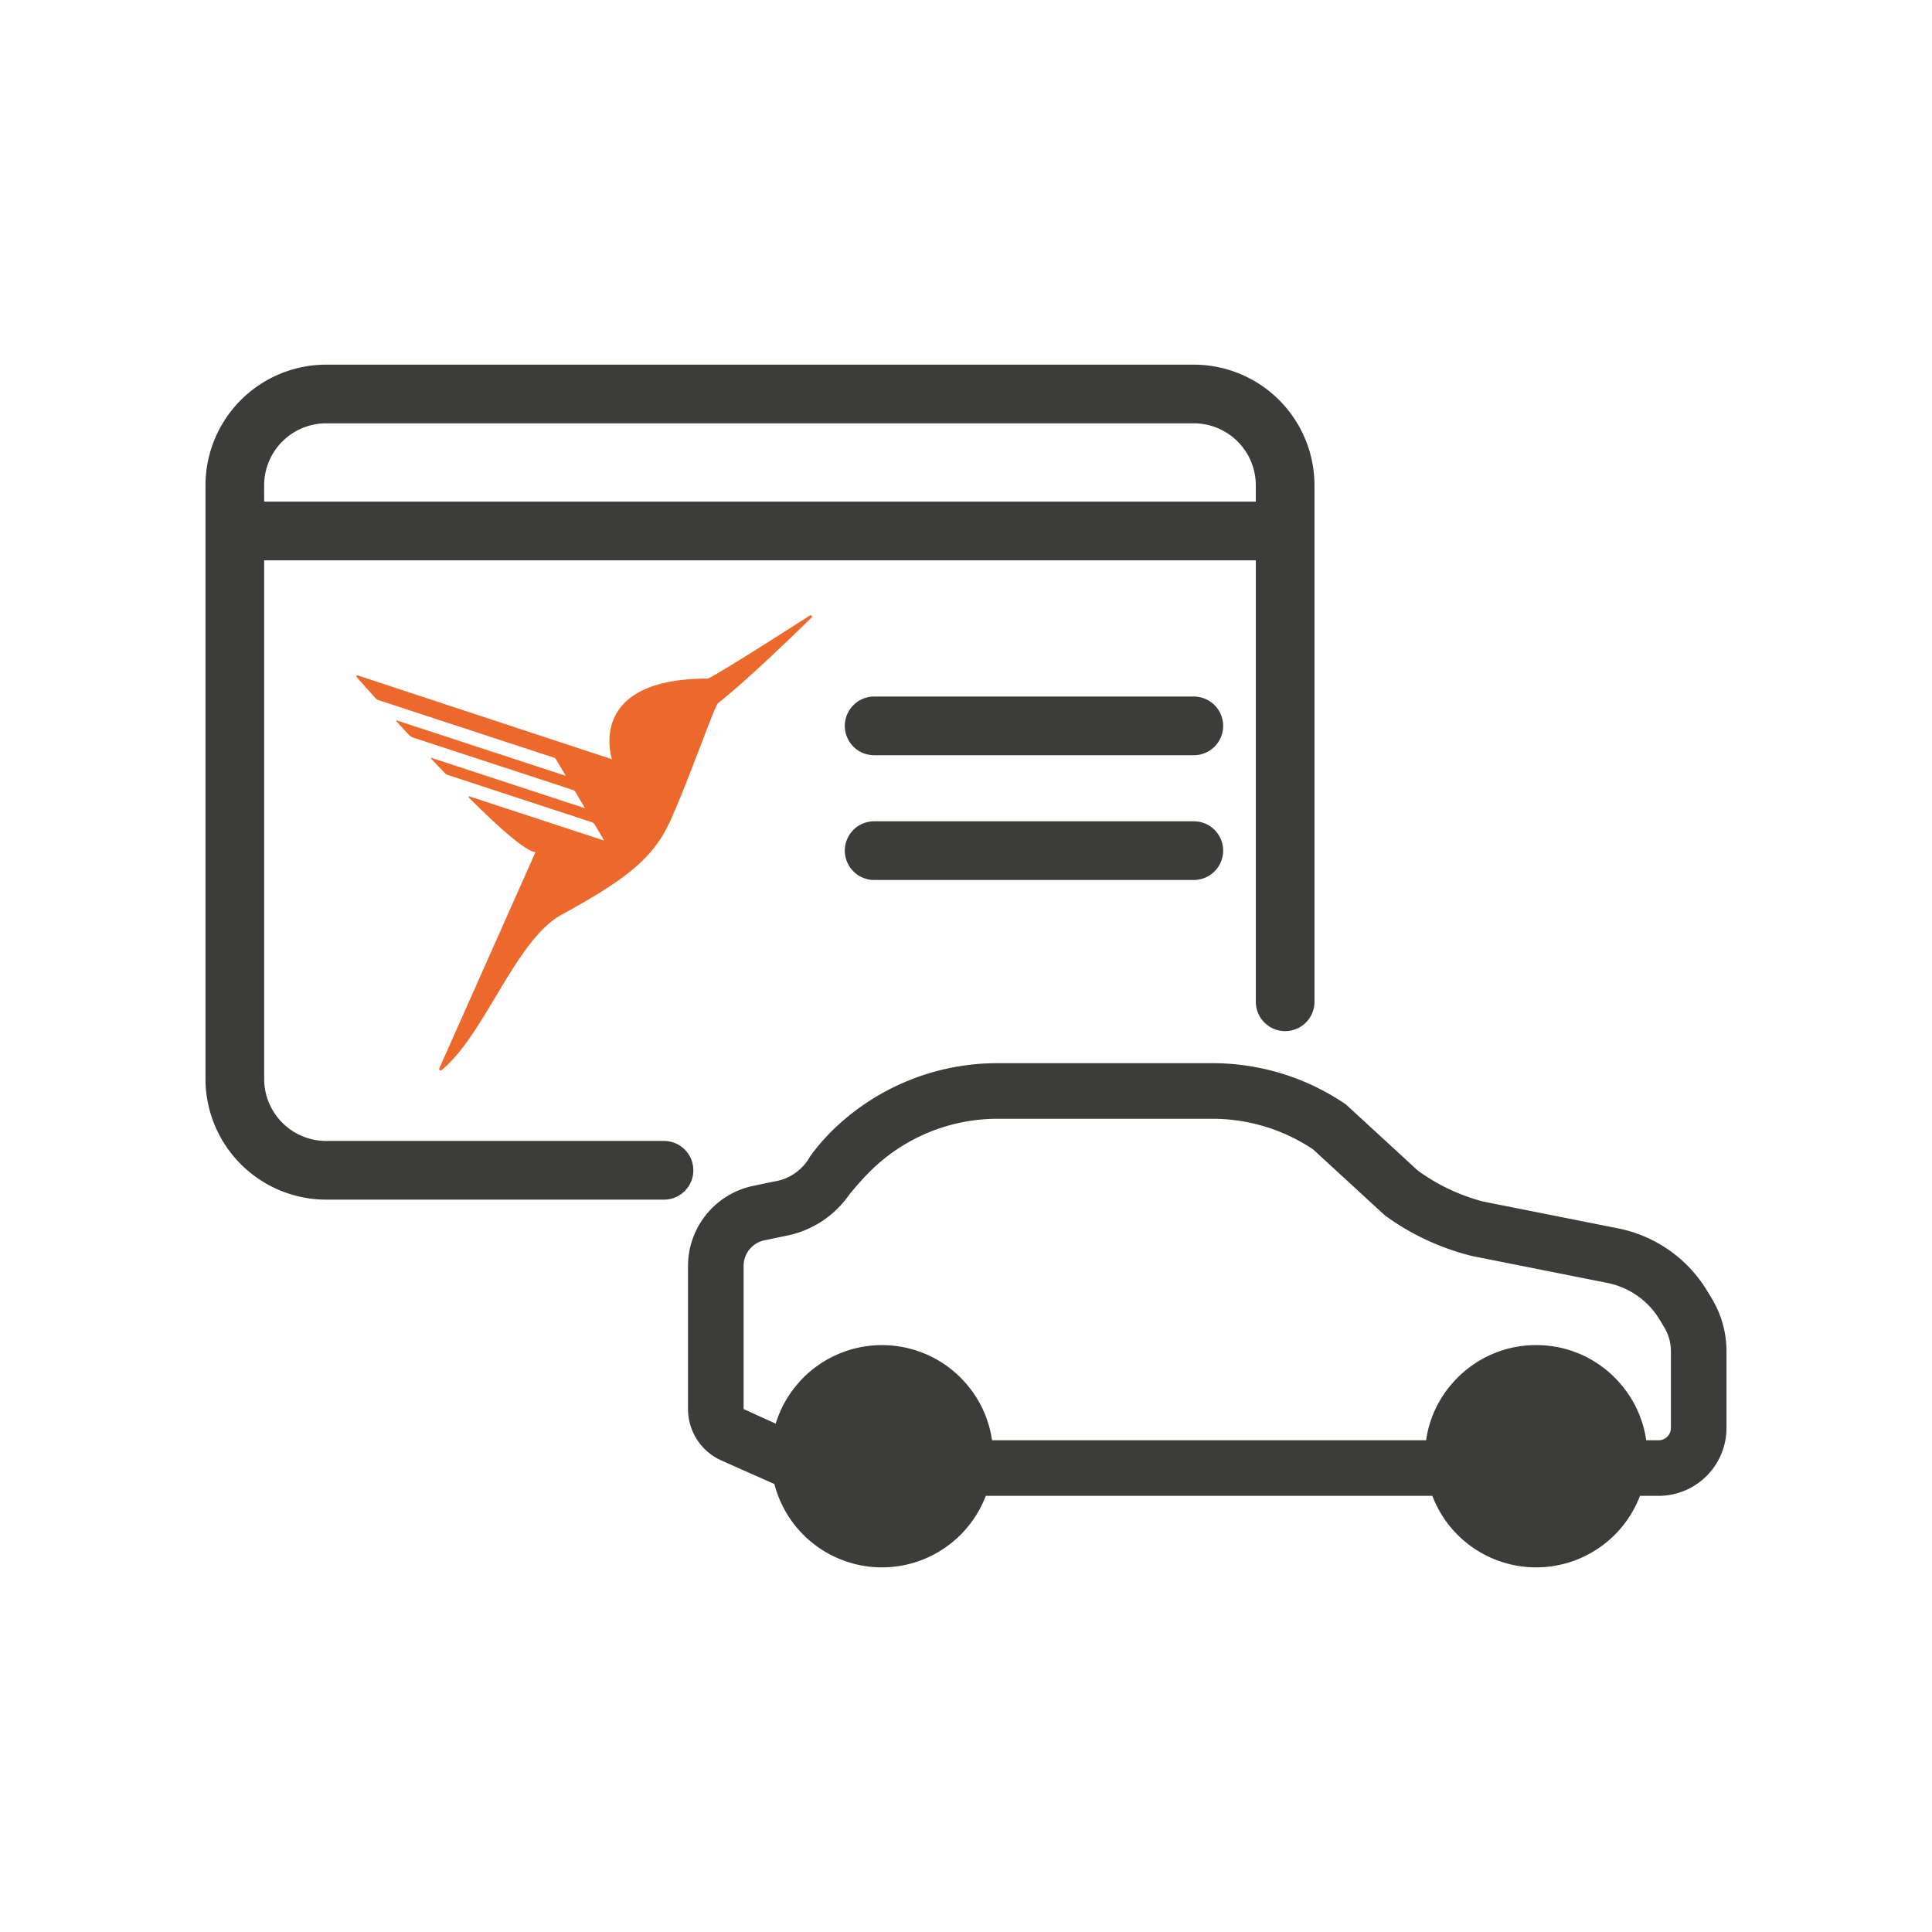
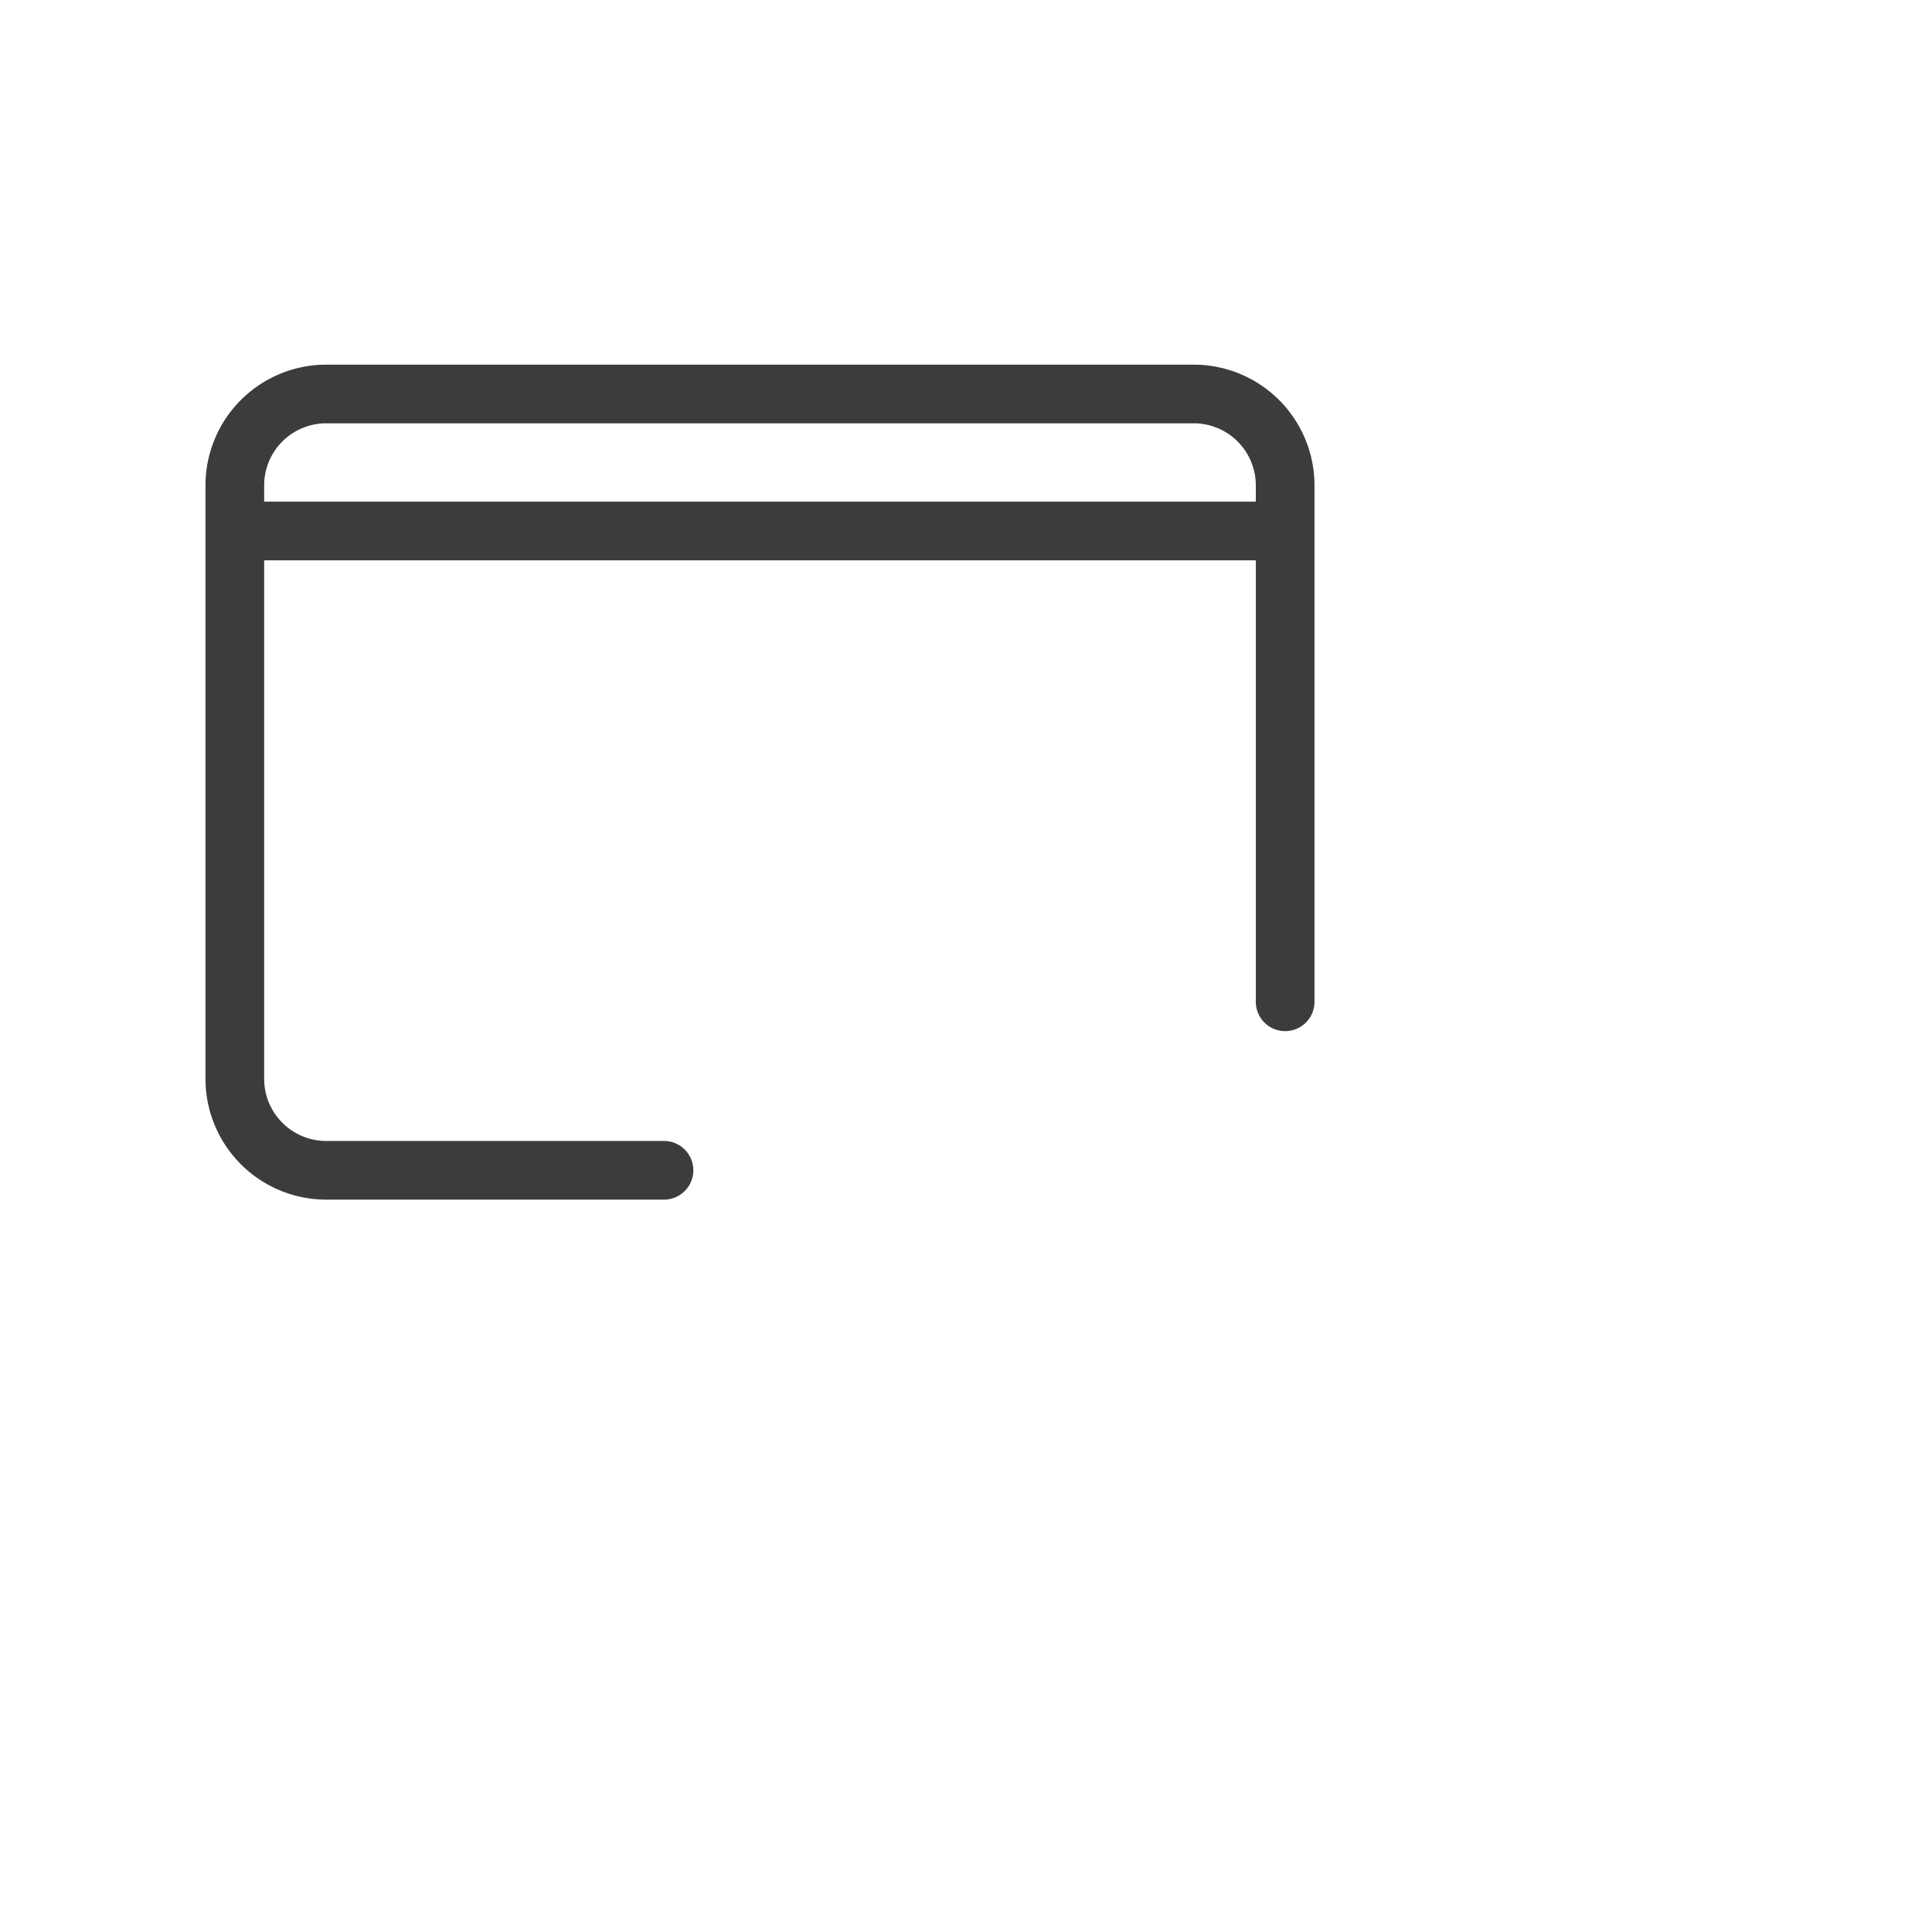
<svg xmlns="http://www.w3.org/2000/svg" id="Layer_1" data-name="Layer 1" viewBox="0 0 120 120">
  <defs>
    <style>.cls-1{fill:#3c3c3b;}.cls-2{fill:#ec682b;}</style>
  </defs>
-   <path class="cls-1" d="M95.414,97.352a6.897,6.897,0,0,1-6.448-4.442H61.229a6.901,6.901,0,0,1-13.13-.734l-3.289-1.462a3.499,3.499,0,0,1-2.076-3.196V78.619A5.088,5.088,0,0,1,46.76,73.661l1.32-.276A3.065,3.065,0,0,0,50.308,71.84a12.875,12.875,0,0,1,1.273-1.506A14.647,14.647,0,0,1,61.985,66.036H75.291a14.688,14.688,0,0,1,8.252,2.525l.095.075,4.419,4.065a12.134,12.134,0,0,0,4.067,1.929l8.387,1.668a8.373,8.373,0,0,1,5.526,3.882l.29.481a6.334,6.334,0,0,1,.909,3.268v4.766a4.22,4.22,0,0,1-4.215,4.215h-1.16a6.896,6.896,0,0,1-6.448,4.442Zm6.836-7.895h.771a.763.763,0,0,0,.762-.762V83.929a2.885,2.885,0,0,0-.413-1.486l-.29-.48a4.911,4.911,0,0,0-3.242-2.278l-8.387-1.668a15.432,15.432,0,0,1-5.377-2.487l-.095-.075-4.419-4.064a11.242,11.242,0,0,0-6.269-1.901H61.985a11.214,11.214,0,0,0-7.966,3.29c-.503.501-.896.97-1.243,1.384a6.224,6.224,0,0,1-3.988,2.601l-1.319.276a1.62,1.62,0,0,0-1.282,1.579v8.899l1.993.906A6.908,6.908,0,0,1,48.668,87.24l.022-.042c.049-.091.093-.171.14-.25.121-.204.241-.387.371-.565l.054-.072c.041-.054.09-.119.141-.182l.283-.331c.068-.075.143-.154.22-.231a6.915,6.915,0,0,1,8.681-.884,6.955,6.955,0,0,1,1.082.884c.081.08.161.166.239.252.104.118.168.192.23.267a6.821,6.821,0,0,1,1.485,3.371H88.577a6.802,6.802,0,0,1,1.469-3.35c.076-.093.138-.163.2-.234.114-.128.183-.2.254-.272a6.893,6.893,0,0,1,3.558-1.923A7.045,7.045,0,0,1,97.098,83.75a6.893,6.893,0,0,1,3.197,1.817c.104.106.173.178.239.252.109.124.17.193.228.265A6.848,6.848,0,0,1,102.25,89.457Z" />
  <path class="cls-1" d="M41.242,74.511H20.258a7.503,7.503,0,0,1-7.495-7.494v-36.873a7.503,7.503,0,0,1,7.495-7.495H74.15a7.503,7.503,0,0,1,7.495,7.495v32.079a1.822,1.822,0,1,1-3.644,0V34.802H16.408V67.016a3.855,3.855,0,0,0,3.851,3.851H41.242a1.822,1.822,0,1,1,0,3.644ZM16.408,31.158H78v-1.014a3.855,3.855,0,0,0-3.851-3.851H20.258a3.855,3.855,0,0,0-3.851,3.851Z" />
-   <path class="cls-1" d="M74.15,54.656H54.295a1.822,1.822,0,0,1,0-3.644H74.15a1.822,1.822,0,0,1,0,3.644Z" />
-   <path class="cls-1" d="M74.15,46.908H54.295a1.822,1.822,0,0,1,0-3.644H74.15a1.822,1.822,0,0,1,0,3.644Z" />
-   <path class="cls-2" d="M43.934,42.15c-7.597,0-5.926,5.002-5.926,5.002-1.013-.323-13.952-4.594-15.79-5.201a.062.062,0,0,0-.067.1c.189.216.566.642,1.171,1.313a.406.406,0,0,0,.168.112l.185.064,10.716,3.514a.272.272,0,0,1,.149.12l.585.986a.013.013,0,0,1-.015.019l-10.464-3.431a.028.028,0,0,0-.031.045c.248.272.508.555.776.845a.637.637,0,0,0,.268.173l9.934,3.257a.258.258,0,0,1,.141.114l.586.99a.013.013,0,0,1-.015.019L26.786,47.068a.023.023,0,0,0-.024.037c.295.313.594.627.894.938a.327.327,0,0,0,.134.084l8.957,2.937a.357.357,0,0,1,.196.157l.569.959a.013.013,0,0,1-.015.019L29.163,49.467a.042.042,0,0,0-.043.071c1.856,1.854,3.513,3.329,4.139,3.392L27.286,66.356a.093.093,0,0,0,.144.11c2.691-2.208,4.588-8.089,7.449-9.65,4.143-2.261,5.74-3.587,6.761-5.85,1.203-2.667,2.741-7.127,2.966-7.302,1.635-1.265,4.563-4.094,5.803-5.307a.084.084,0,0,0-.103-.131C48.582,39.333,44.174,42.15,43.934,42.15Z" />
</svg>